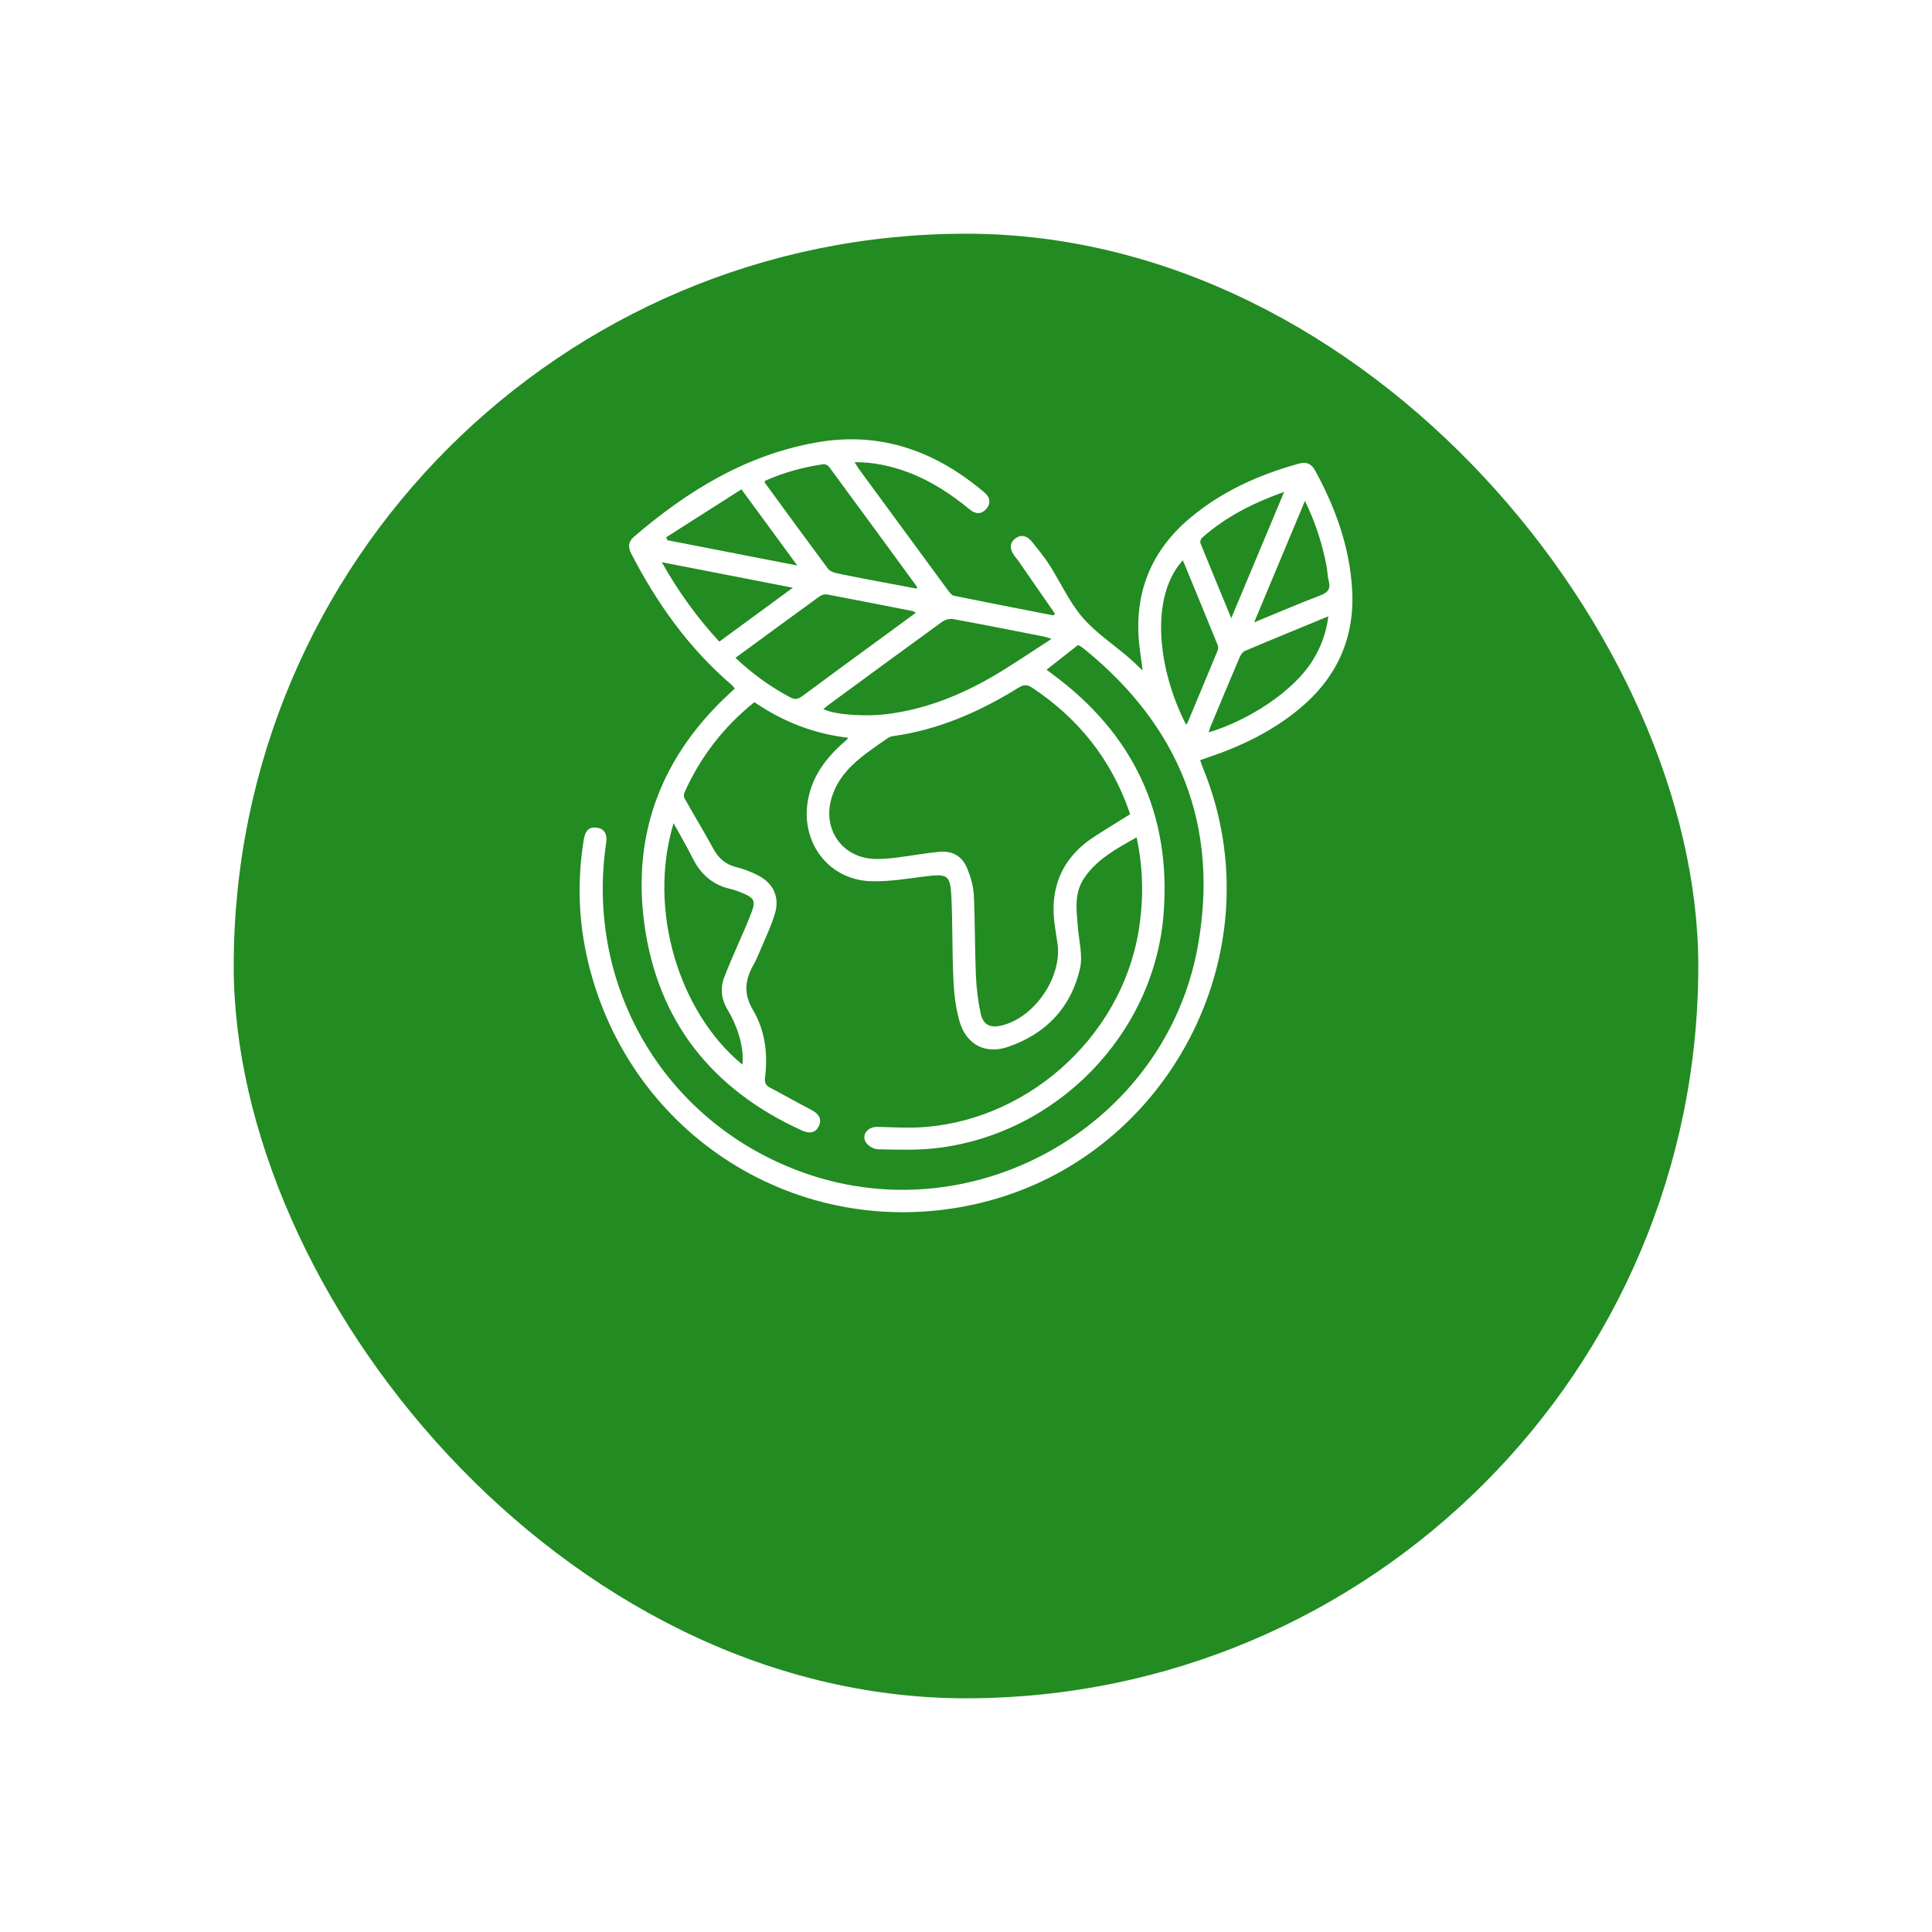
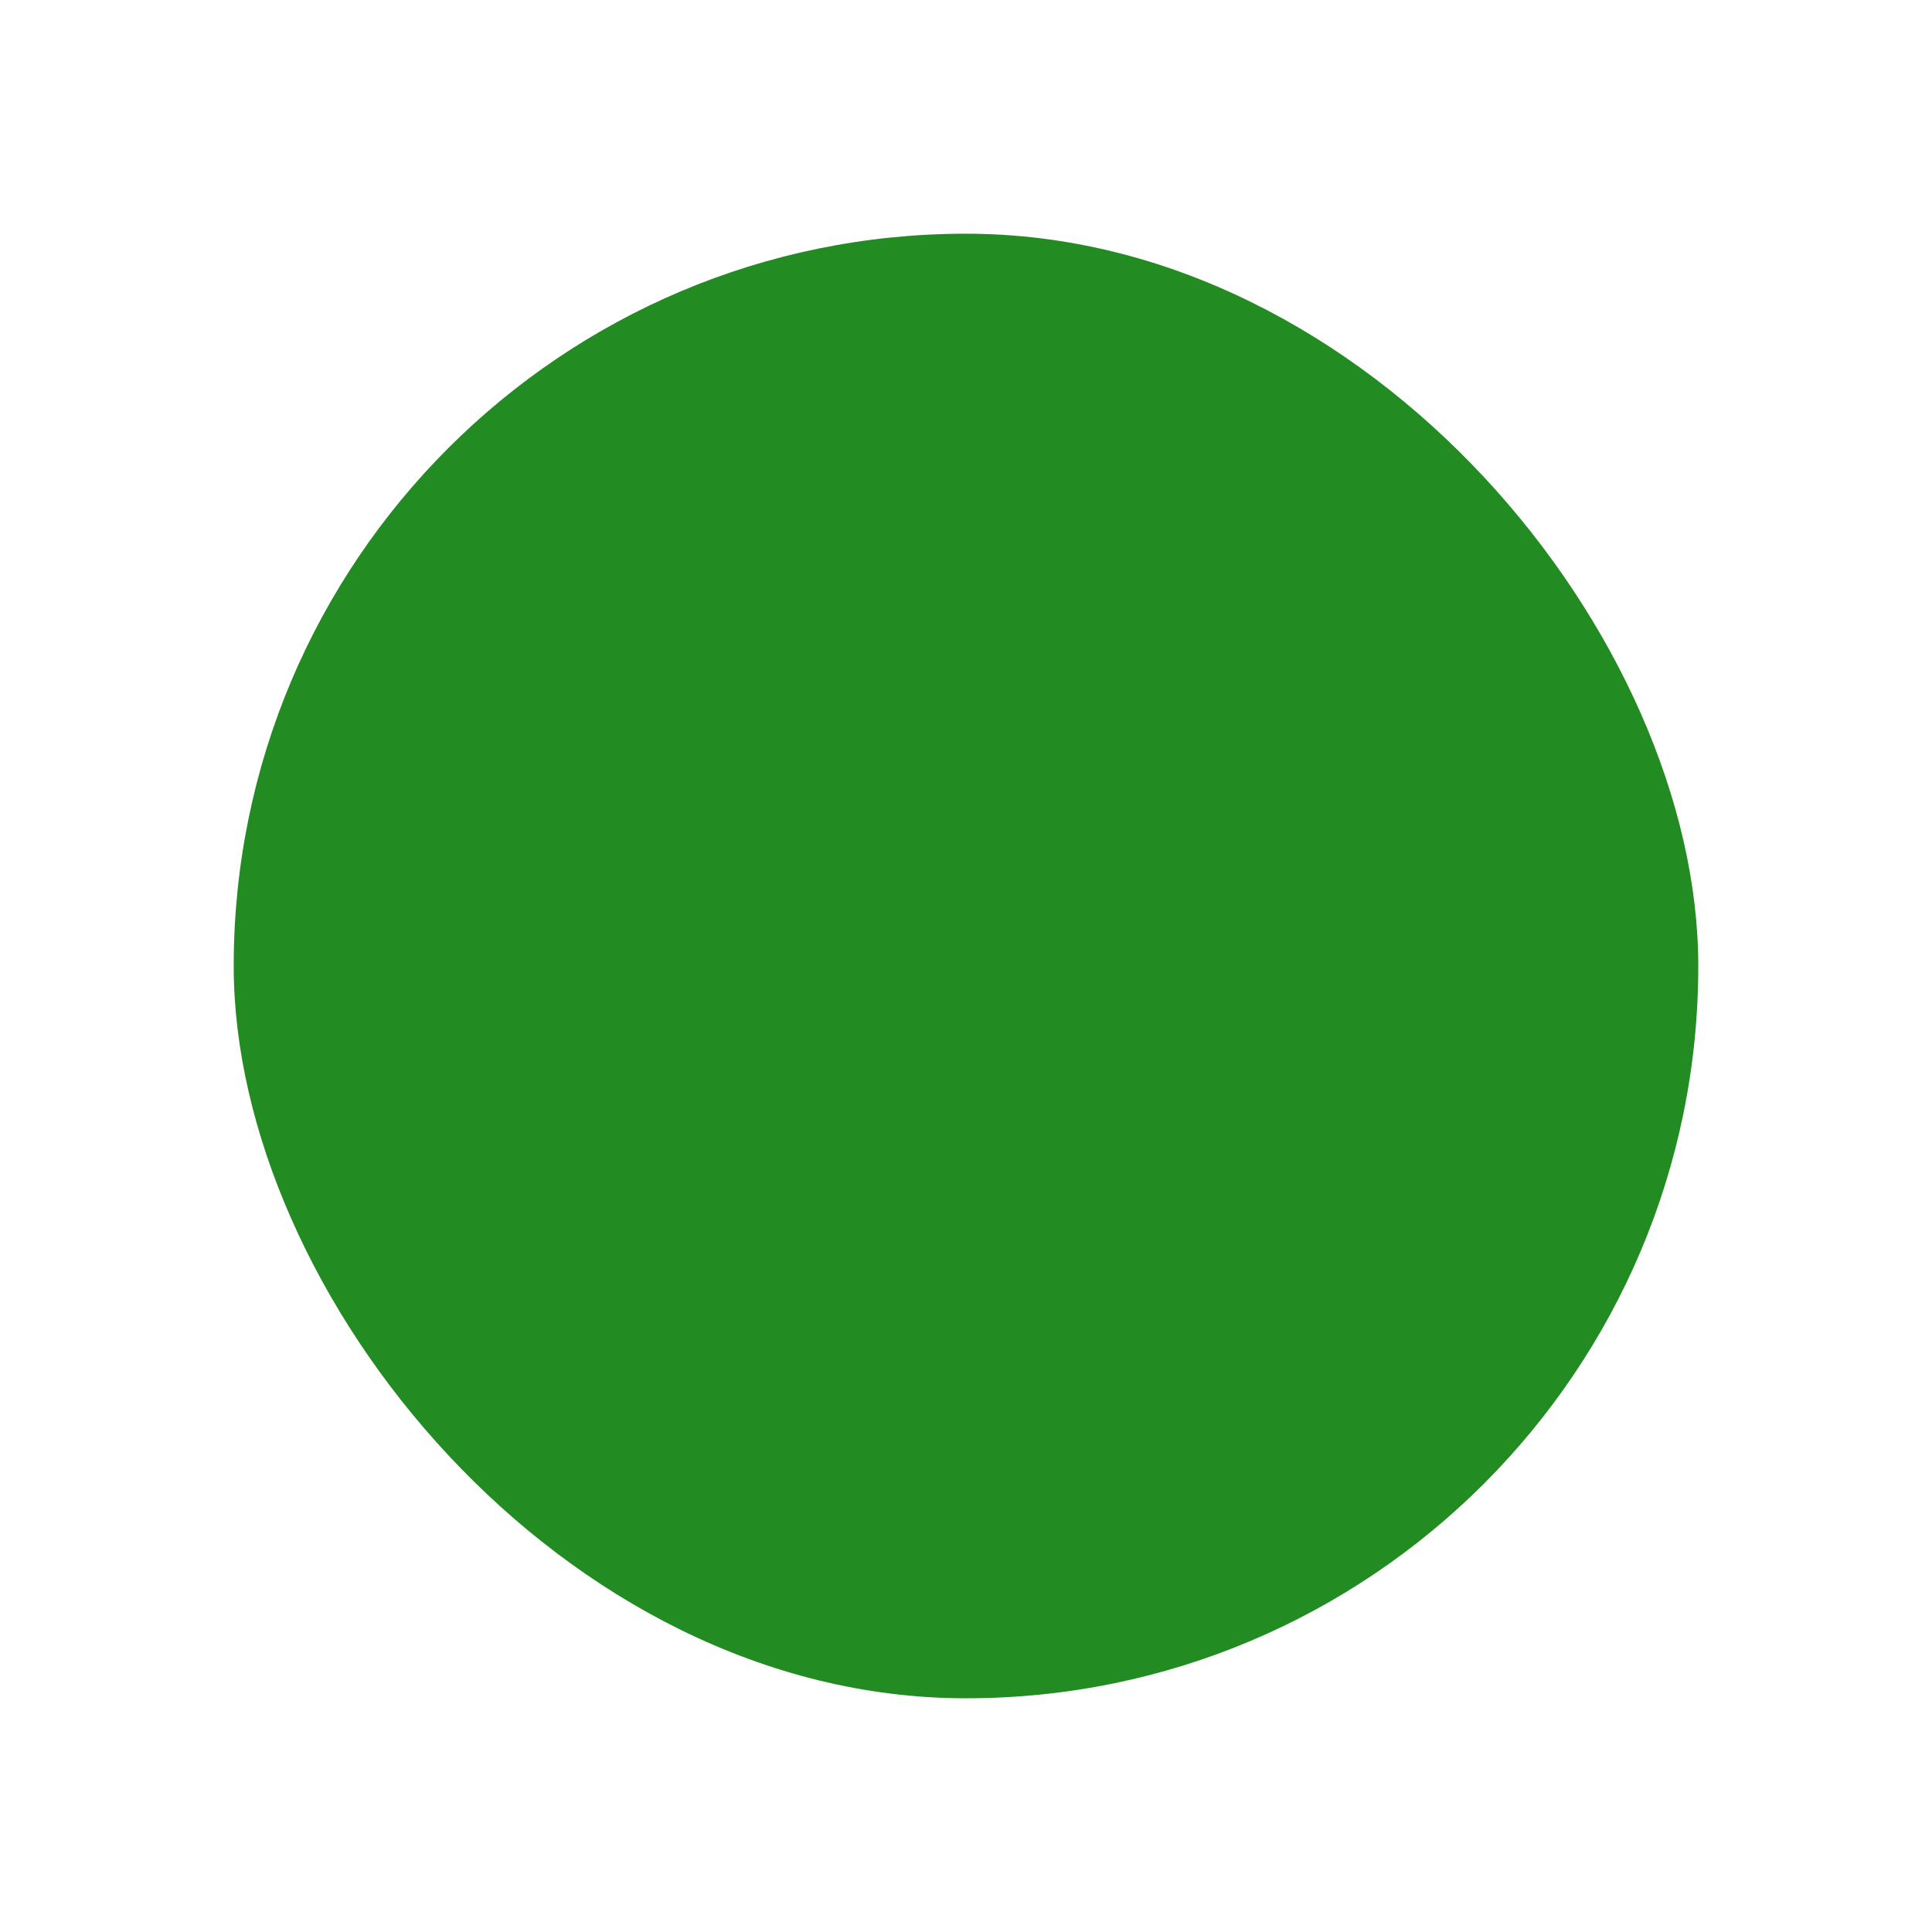
<svg xmlns="http://www.w3.org/2000/svg" width="124" height="124" viewBox="0 0 124 124" fill="none">
  <g filter="url(#filter0_d_205_1171)">
    <rect x="15" y="6" width="94" height="94" rx="47" fill="#228B22" />
  </g>
  <g clip-path="url(#clip0_205_1171)">
-     <path d="M69.18 41.407C68.528 41.92 67.865 42.438 67.172 42.983C67.302 43.083 67.42 43.175 67.543 43.265C72.743 47.097 75.19 52.242 74.68 58.68C74.067 66.41 67.787 72.815 60.055 73.695C58.83 73.835 57.58 73.787 56.345 73.763C56.075 73.757 55.705 73.543 55.57 73.312C55.278 72.82 55.703 72.31 56.325 72.325C57.135 72.343 57.945 72.395 58.752 72.368C65.72 72.132 71.907 66.692 73.067 59.815C73.407 57.805 73.392 55.81 72.95 53.742C71.67 54.468 70.41 55.135 69.585 56.355C68.927 57.328 69.09 58.428 69.18 59.513C69.252 60.398 69.507 61.335 69.317 62.165C68.74 64.68 67.112 66.373 64.675 67.198C63.218 67.69 62.002 67.022 61.58 65.537C61.337 64.688 61.235 63.78 61.193 62.895C61.108 61.142 61.145 59.383 61.065 57.63C60.998 56.142 60.833 56.068 59.362 56.252C58.203 56.398 57.032 56.597 55.875 56.557C53.25 56.465 51.465 54.193 51.822 51.572C52.038 50 52.88 48.803 54.02 47.767C54.135 47.663 54.255 47.565 54.37 47.462C54.38 47.453 54.383 47.432 54.42 47.347C52.222 47.097 50.237 46.305 48.417 45.068C46.443 46.65 44.955 48.58 43.93 50.867C43.883 50.972 43.88 51.145 43.935 51.24C44.542 52.318 45.185 53.377 45.778 54.465C46.12 55.095 46.585 55.498 47.295 55.665C47.742 55.77 48.18 55.95 48.595 56.153C49.635 56.663 50.07 57.572 49.725 58.68C49.46 59.53 49.068 60.337 48.722 61.163C48.61 61.432 48.487 61.7 48.345 61.955C47.805 62.915 47.715 63.788 48.333 64.832C49.097 66.125 49.292 67.62 49.105 69.13C49.065 69.442 49.117 69.65 49.413 69.802C50.295 70.267 51.16 70.76 52.045 71.218C52.578 71.493 52.76 71.828 52.557 72.27C52.367 72.685 51.995 72.797 51.458 72.552C45.682 69.925 42.172 65.51 41.343 59.205C40.572 53.347 42.553 48.405 46.917 44.42C46.992 44.35 47.068 44.28 47.16 44.193C47.087 44.108 47.032 44.023 46.96 43.96C44.208 41.605 42.157 38.715 40.508 35.52C40.297 35.115 40.333 34.752 40.685 34.453C44.115 31.51 47.877 29.192 52.415 28.395C56.547 27.668 60.087 28.97 63.208 31.63C63.572 31.94 63.59 32.345 63.295 32.675C63.008 32.998 62.638 33.028 62.245 32.703C61.04 31.712 59.752 30.863 58.285 30.312C57.203 29.907 56.087 29.66 54.847 29.663C54.962 29.845 55.035 29.975 55.12 30.093C57.023 32.69 58.928 35.288 60.837 37.88C60.943 38.025 61.085 38.21 61.237 38.24C63.358 38.672 65.485 39.083 67.608 39.498C67.642 39.462 67.675 39.425 67.71 39.39C66.92 38.25 66.13 37.11 65.34 35.97C65.28 35.885 65.21 35.807 65.147 35.727C64.78 35.248 64.787 34.847 65.168 34.56C65.53 34.285 65.918 34.365 66.27 34.812C66.642 35.285 67.03 35.752 67.355 36.258C68.067 37.375 68.618 38.62 69.468 39.615C70.315 40.605 71.45 41.35 72.453 42.21C72.75 42.465 73.028 42.748 73.34 43.04C73.267 42.498 73.188 41.97 73.127 41.438C72.757 38.097 73.853 35.343 76.442 33.195C78.48 31.505 80.838 30.455 83.37 29.755C83.85 29.622 84.172 29.77 84.403 30.19C85.705 32.572 86.618 35.08 86.78 37.812C86.968 40.94 85.81 43.49 83.405 45.487C81.685 46.915 79.713 47.873 77.612 48.587C77.435 48.648 77.257 48.708 77.028 48.788C77.095 48.975 77.15 49.148 77.218 49.312C82.043 61.127 74.873 74.675 62.385 77.332C51.242 79.705 40.445 72.9 37.758 61.795C37.123 59.17 37.035 56.515 37.475 53.847C37.57 53.278 37.843 53.05 38.328 53.125C38.788 53.197 38.99 53.532 38.905 54.095C37.523 63.472 42.815 72.228 51.74 75.323C62.708 79.127 74.832 72.138 76.88 60.725C78.267 52.983 75.707 46.64 69.632 41.688C69.525 41.6 69.41 41.525 69.297 41.447C69.267 41.428 69.23 41.422 69.18 41.407ZM72.53 52.26C72.51 52.195 72.495 52.133 72.472 52.07C71.297 48.72 69.2 46.093 66.245 44.138C65.925 43.925 65.695 43.932 65.373 44.135C62.88 45.682 60.235 46.845 57.297 47.248C57.185 47.263 57.068 47.315 56.972 47.38C56.532 47.68 56.093 47.983 55.665 48.3C54.655 49.053 53.78 49.913 53.39 51.157C52.73 53.258 54.108 55.145 56.29 55.133C56.72 55.13 57.15 55.093 57.578 55.038C58.465 54.925 59.347 54.765 60.237 54.675C61.125 54.585 61.752 54.935 62.087 55.76C62.305 56.292 62.475 56.88 62.502 57.45C62.585 59.167 62.562 60.89 62.635 62.61C62.67 63.43 62.77 64.257 62.945 65.058C63.102 65.782 63.56 65.993 64.272 65.823C66.415 65.315 68.2 62.68 67.868 60.525C67.817 60.203 67.772 59.877 67.72 59.555C67.312 57.015 68.142 55.02 70.338 53.63C71.055 53.172 71.785 52.725 72.53 52.26ZM52.843 45.51C53.703 45.93 55.725 45.97 56.778 45.85C59.248 45.568 61.515 44.685 63.648 43.453C64.922 42.718 66.135 41.875 67.49 41.008C67.207 40.917 67.097 40.873 66.985 40.852C65.045 40.472 63.105 40.085 61.157 39.73C60.94 39.69 60.645 39.782 60.46 39.915C58.02 41.682 55.593 43.468 53.165 45.25C53.057 45.33 52.958 45.417 52.843 45.51ZM43.233 52.83C41.538 58.435 43.608 65.013 47.645 68.325C47.77 67.4 47.422 66.007 46.705 64.823C46.3 64.15 46.212 63.46 46.475 62.75C46.765 61.962 47.123 61.2 47.45 60.425C47.725 59.778 48.028 59.14 48.265 58.477C48.495 57.837 48.377 57.627 47.745 57.358C47.462 57.237 47.17 57.12 46.87 57.053C45.75 56.795 44.985 56.125 44.472 55.112C44.1 54.362 43.675 53.638 43.233 52.83ZM47.203 42.222C48.297 43.25 49.445 44.083 50.715 44.755C51.02 44.917 51.222 44.88 51.495 44.678C53.33 43.312 55.178 41.968 57.023 40.617C57.6 40.193 58.18 39.77 58.78 39.33C58.688 39.275 58.645 39.235 58.6 39.225C56.763 38.865 54.928 38.5 53.087 38.155C52.94 38.127 52.737 38.178 52.615 38.267C50.818 39.57 49.032 40.883 47.203 42.222ZM58.84 37.78C58.855 37.703 58.867 37.68 58.86 37.67C56.985 35.102 55.108 32.535 53.22 29.975C53.145 29.872 52.962 29.775 52.847 29.793C51.542 29.985 50.278 30.33 49.075 30.872C49.095 30.948 49.093 30.988 49.11 31.012C50.45 32.845 51.785 34.678 53.14 36.5C53.248 36.642 53.47 36.737 53.655 36.78C54.51 36.965 55.373 37.125 56.233 37.29C57.105 37.453 57.972 37.615 58.84 37.78ZM85.257 39.557C83.418 40.315 81.653 41.035 79.897 41.78C79.74 41.847 79.615 42.065 79.54 42.24C78.92 43.693 78.312 45.153 77.705 46.612C77.655 46.733 77.62 46.858 77.57 47.005C80.075 46.267 83.013 44.398 84.255 42.38C84.778 41.535 85.12 40.635 85.257 39.557ZM76.12 46.5C76.155 46.46 76.2 46.428 76.22 46.383C76.865 44.847 77.507 43.312 78.142 41.773C78.188 41.66 78.195 41.5 78.15 41.39C77.415 39.583 76.668 37.778 75.918 35.958C73.797 38.285 74.278 42.903 76.12 46.5ZM50.885 37.722C48.028 37.165 45.303 36.633 42.475 36.083C43.542 37.977 44.748 39.648 46.167 41.182C47.73 40.032 49.242 38.925 50.885 37.722ZM82.42 31.57C80.407 32.29 78.647 33.182 77.142 34.525C77.067 34.593 77.015 34.778 77.05 34.867C77.683 36.435 78.332 37.998 79.025 39.675C80.168 36.947 81.265 34.328 82.42 31.57ZM42.755 34.485C42.782 34.547 42.81 34.61 42.837 34.672C45.58 35.205 48.32 35.74 51.172 36.295C49.965 34.648 48.815 33.078 47.587 31.407C45.953 32.447 44.352 33.465 42.755 34.485ZM80.493 39.947C81.995 39.33 83.353 38.74 84.733 38.218C85.23 38.03 85.418 37.792 85.278 37.275C85.203 36.995 85.205 36.695 85.153 36.407C84.885 34.95 84.435 33.55 83.755 32.145C82.665 34.755 81.605 37.288 80.493 39.947Z" fill="white" />
-   </g>
+     </g>
  <defs>
    <filter id="filter0_d_205_1171" x="0" y="0" width="124" height="124" filterUnits="userSpaceOnUse" color-interpolation-filters="sRGB">
      <feFlood flood-opacity="0" result="BackgroundImageFix" />
      <feColorMatrix in="SourceAlpha" type="matrix" values="0 0 0 0 0 0 0 0 0 0 0 0 0 0 0 0 0 0 127 0" result="hardAlpha" />
      <feOffset dy="9" />
      <feGaussianBlur stdDeviation="7.5" />
      <feComposite in2="hardAlpha" operator="out" />
      <feColorMatrix type="matrix" values="0 0 0 0 0 0 0 0 0 0 0 0 0 0 0 0 0 0 0.15 0" />
      <feBlend mode="normal" in2="BackgroundImageFix" result="effect1_dropShadow_205_1171" />
      <feBlend mode="normal" in="SourceGraphic" in2="effect1_dropShadow_205_1171" result="shape" />
    </filter>
    <clipPath id="clip0_205_1171">
-       <rect width="50" height="50" fill="white" transform="translate(37 28)" />
-     </clipPath>
+       </clipPath>
  </defs>
</svg>